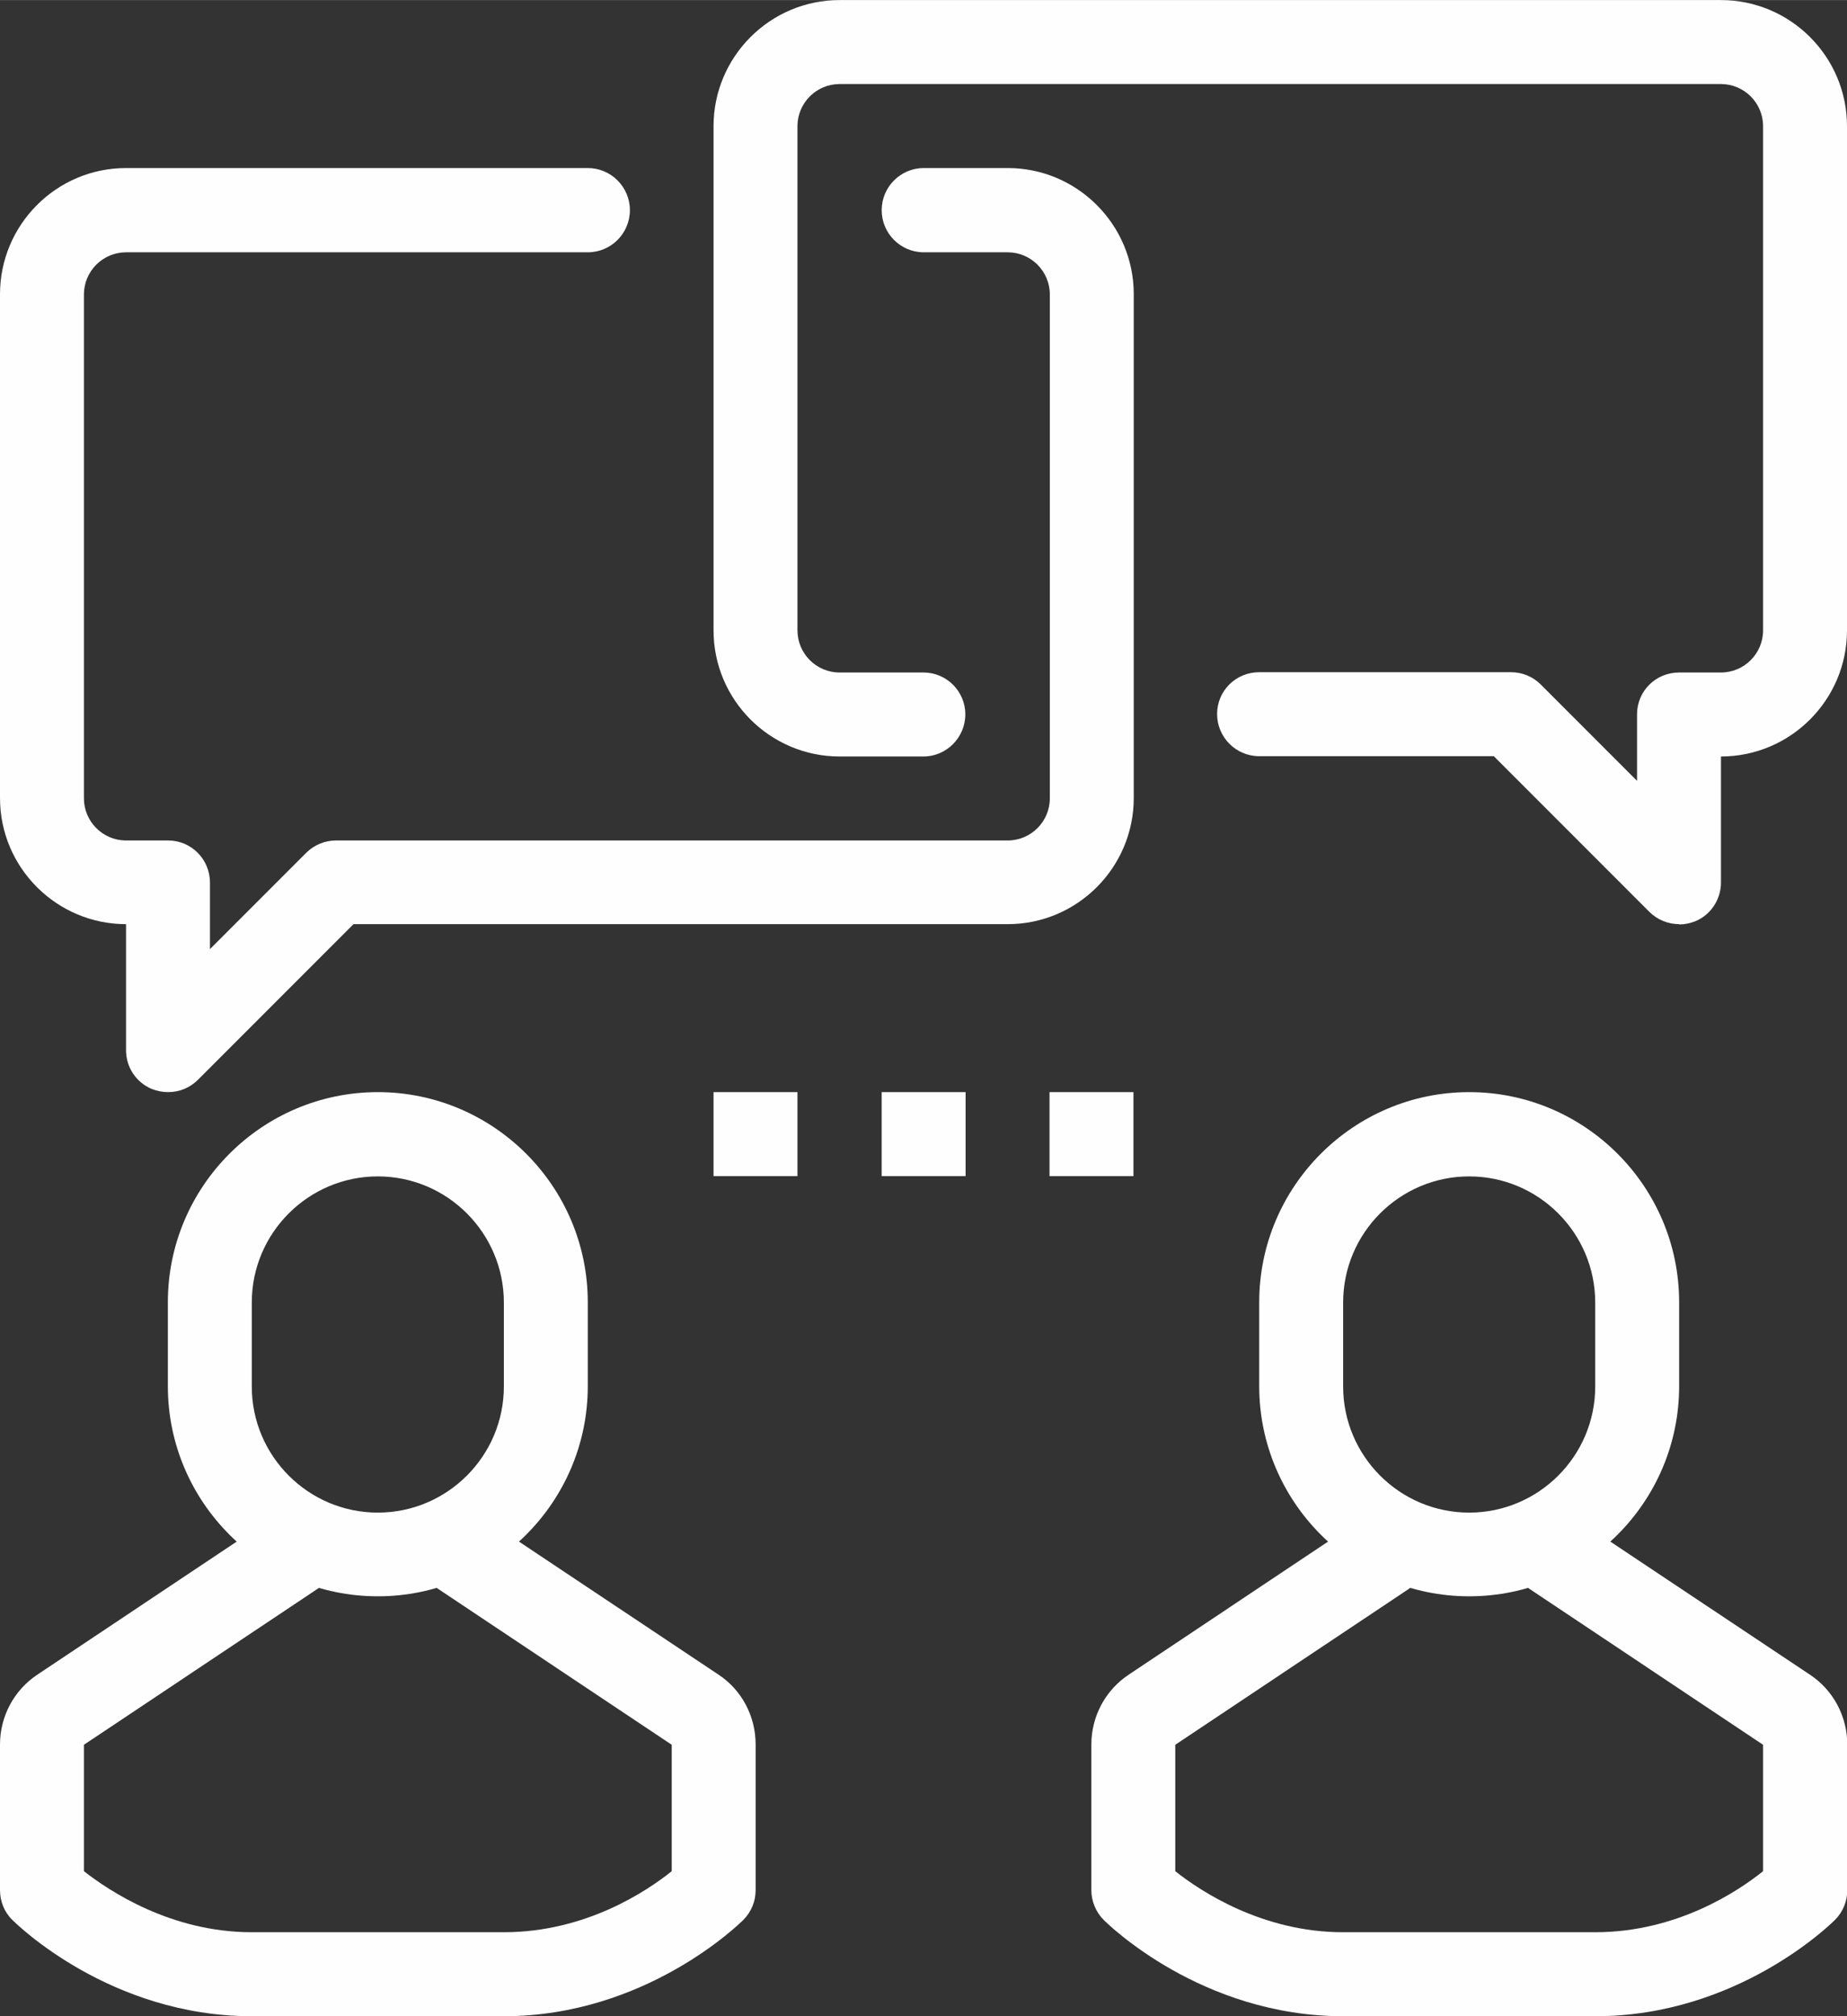
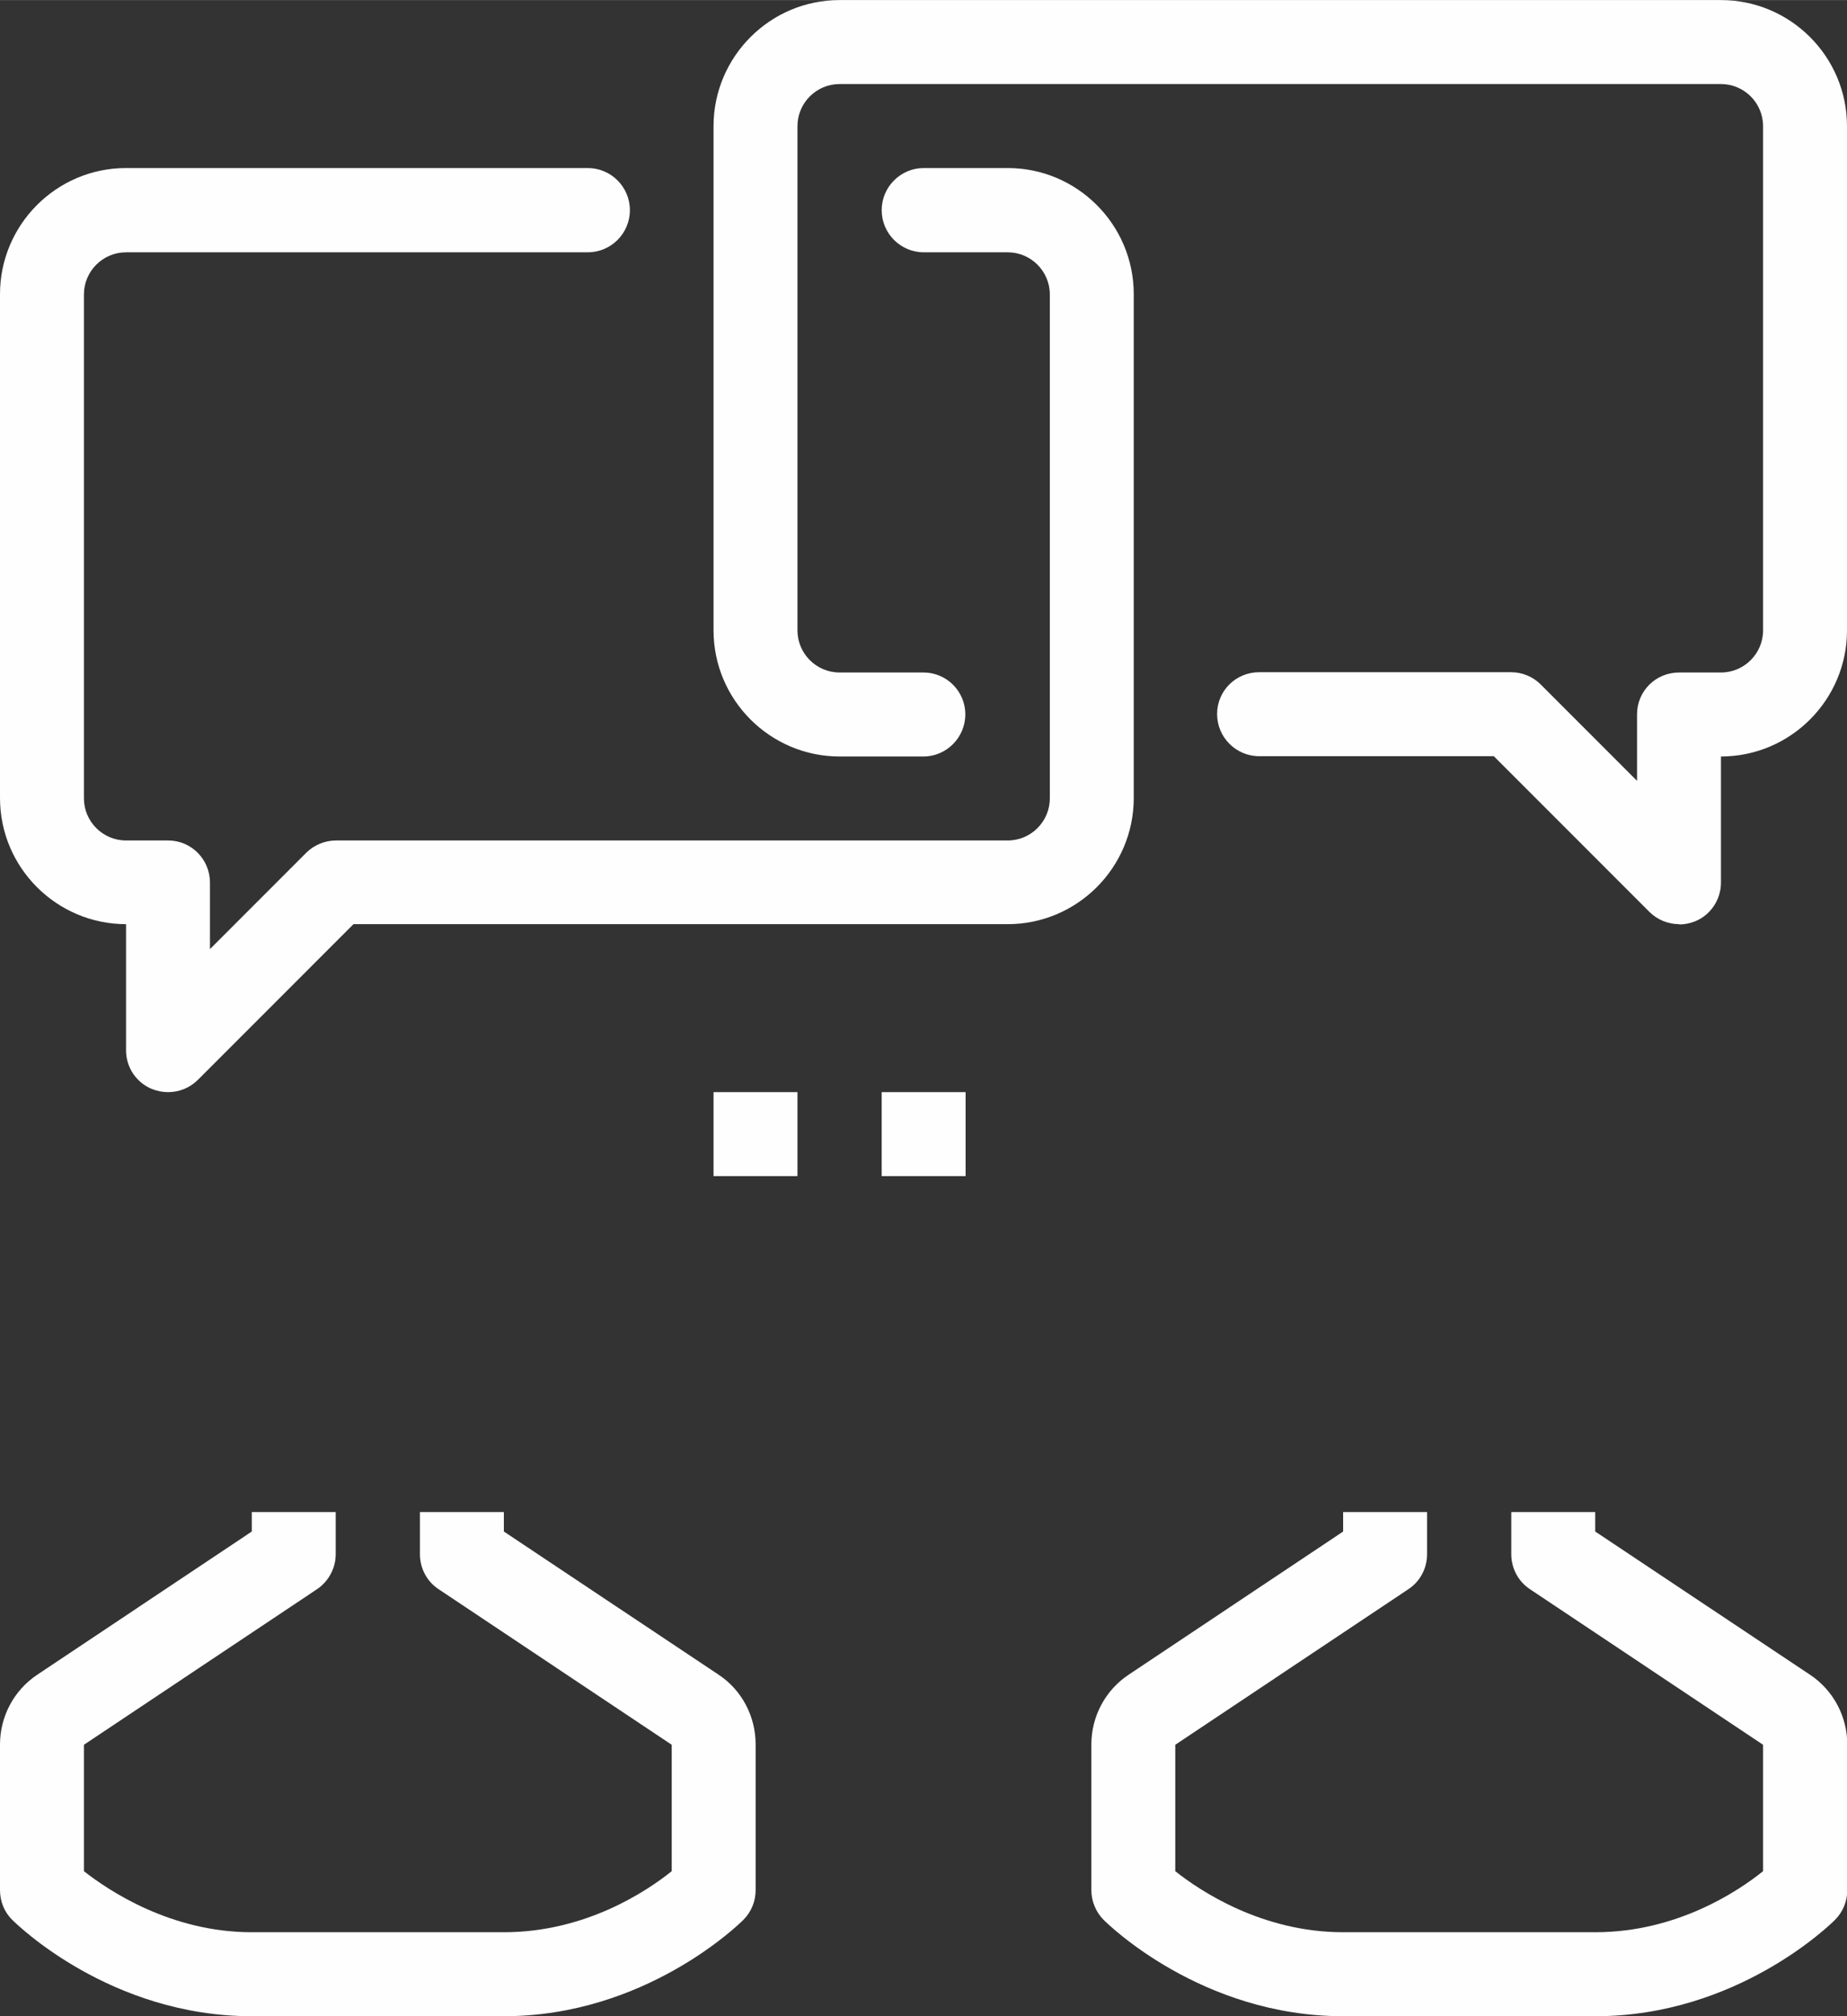
<svg xmlns="http://www.w3.org/2000/svg" xml:space="preserve" width="5.684mm" height="6.201mm" version="1.1" shape-rendering="geometricPrecision" text-rendering="geometricPrecision" image-rendering="optimizeQuality" fill-rule="evenodd" clip-rule="evenodd" viewBox="0 0 64.48 70.34">
  <rect x="0" y="0" width="64.48" height="70.34" fill="#333333" stroke="none" />
  <g id="Layer_x0020_1">
    <g id="_002-communication.eps">
      <path fill="#FEFEFE" fill-rule="nonzero" d="M58.62 32.24c-0.38,0 -0.76,-0.15 -1.04,-0.43l-5.43 -5.43 -8.19 0c-0.81,0 -1.47,-0.66 -1.47,-1.47 0,-0.81 0.65,-1.46 1.47,-1.46l8.79 0c0.39,0 0.76,0.15 1.04,0.43l3.36 3.36 0 -2.32c0,-0.81 0.65,-1.46 1.47,-1.46l1.46 0c0.81,0 1.47,-0.66 1.47,-1.47l0 -17.59c0,-0.81 -0.66,-1.47 -1.47,-1.47l-30.77 0c-0.81,0 -1.47,0.66 -1.47,1.47l0 17.59c0,0.81 0.66,1.47 1.47,1.47l2.93 0c0.81,0 1.46,0.66 1.46,1.46 0,0.81 -0.66,1.47 -1.46,1.47l-2.93 0c-2.42,0 -4.4,-1.97 -4.4,-4.4l0 -17.59c0,-2.42 1.97,-4.4 4.4,-4.4l30.77 0c2.42,0 4.4,1.97 4.4,4.4l0 17.59c0,2.42 -1.97,4.4 -4.4,4.4l0 4.4c0,0.59 -0.36,1.13 -0.9,1.35 -0.18,0.07 -0.37,0.11 -0.56,0.11z" />
      <path fill="#FEFEFE" fill-rule="nonzero" d="M5.86 38.1c-0.19,0 -0.38,-0.04 -0.56,-0.11 -0.55,-0.23 -0.9,-0.76 -0.9,-1.35l0 -4.4c-2.42,0 -4.4,-1.97 -4.4,-4.4l0 -17.58c0,-2.42 1.97,-4.4 4.4,-4.4l16.12 0c0.81,0 1.47,0.66 1.47,1.47 0,0.81 -0.66,1.47 -1.47,1.47l-16.12 0c-0.81,0 -1.47,0.66 -1.47,1.47l0 17.58c0,0.81 0.66,1.47 1.47,1.47l1.47 0c0.81,0 1.46,0.66 1.46,1.47l0 2.32 3.36 -3.36c0.27,-0.27 0.65,-0.43 1.04,-0.43l23.45 0c0.81,0 1.47,-0.66 1.47,-1.47l0 -17.58c0,-0.81 -0.66,-1.47 -1.47,-1.47l-2.93 0c-0.81,0 -1.47,-0.66 -1.47,-1.47 0,-0.81 0.66,-1.47 1.47,-1.47l2.93 0c2.42,0 4.4,1.97 4.4,4.4l0 17.58c0,2.42 -1.97,4.4 -4.4,4.4l-22.84 0 -5.43 5.43c-0.28,0.28 -0.65,0.43 -1.04,0.43z" />
-       <path fill="#FEFEFE" fill-rule="nonzero" d="M13.19 55.69c-4.04,0 -7.33,-3.29 -7.33,-7.33l0 -2.93c0,-4.04 3.29,-7.33 7.33,-7.33 4.04,0 7.33,3.29 7.33,7.33l0 2.93c0,4.04 -3.29,7.33 -7.33,7.33zm0 -14.65c-2.42,0 -4.4,1.97 -4.4,4.4l0 2.93c0,2.42 1.97,4.4 4.4,4.4 2.42,0 4.4,-1.97 4.4,-4.4l0 -2.93c0,-2.42 -1.97,-4.4 -4.4,-4.4z" />
      <path fill="#FEFEFE" fill-rule="nonzero" d="M17.59 70.34l-8.8 0c-4.95,-0 -8.22,-3.22 -8.36,-3.36 -0.28,-0.27 -0.43,-0.65 -0.43,-1.04l0 -5.08c0,-0.98 0.49,-1.9 1.31,-2.44l7.48 -4.99 0 -0.68 2.93 0 0 1.47c0,0.49 -0.25,0.95 -0.65,1.22l-8.14 5.43 0 4.41c0.88,0.69 3.04,2.13 5.86,2.13l8.8 0c2.85,-0 4.99,-1.43 5.86,-2.13l0 -4.41 -8.14 -5.43c-0.41,-0.27 -0.65,-0.73 -0.65,-1.22l0 -1.47 2.93 0 0 0.68 7.49 4.99c0.82,0.54 1.3,1.46 1.3,2.44l0 5.08c0,0.39 -0.15,0.76 -0.43,1.04 -0.14,0.14 -3.42,3.36 -8.36,3.36z" />
-       <path fill="#FEFEFE" fill-rule="nonzero" d="M51.29 55.69c-4.04,0 -7.33,-3.29 -7.33,-7.33l0 -2.93c0,-4.04 3.29,-7.33 7.33,-7.33 4.04,0 7.33,3.29 7.33,7.33l0 2.93c0,4.04 -3.29,7.33 -7.33,7.33zm0 -14.65c-2.42,0 -4.4,1.97 -4.4,4.4l0 2.93c0,2.42 1.97,4.4 4.4,4.4 2.42,0 4.4,-1.97 4.4,-4.4l0 -2.93c0,-2.42 -1.97,-4.4 -4.4,-4.4z" />
      <path fill="#FEFEFE" fill-rule="nonzero" d="M55.69 70.34l-8.8 0c-4.95,-0 -8.22,-3.22 -8.36,-3.36 -0.27,-0.27 -0.43,-0.65 -0.43,-1.04l0 -5.08c0,-0.98 0.49,-1.9 1.31,-2.44l7.48 -4.99 0 -0.68 2.93 0 0 1.47c0,0.49 -0.24,0.95 -0.65,1.22l-8.14 5.43 0 4.41c0.88,0.7 3.04,2.13 5.86,2.13l8.8 0c2.85,-0 4.99,-1.43 5.86,-2.13l0 -4.41 -8.14 -5.43c-0.41,-0.27 -0.65,-0.73 -0.65,-1.22l0 -1.47 2.93 0 0 0.68 7.49 4.99c0.82,0.54 1.31,1.46 1.31,2.44l0 5.08c0,0.39 -0.15,0.76 -0.43,1.04 -0.14,0.14 -3.41,3.36 -8.36,3.36z" />
      <polygon fill="#FEFEFE" fill-rule="nonzero" points="30.78,41.03 33.71,41.03 33.71,38.1 30.78,38.1 " />
      <polygon fill="#FEFEFE" fill-rule="nonzero" points="24.91,41.03 27.84,41.03 27.84,38.1 24.91,38.1 " />
-       <polygon fill="#FEFEFE" fill-rule="nonzero" points="36.64,41.03 39.57,41.03 39.57,38.1 36.64,38.1 " />
    </g>
  </g>
</svg>